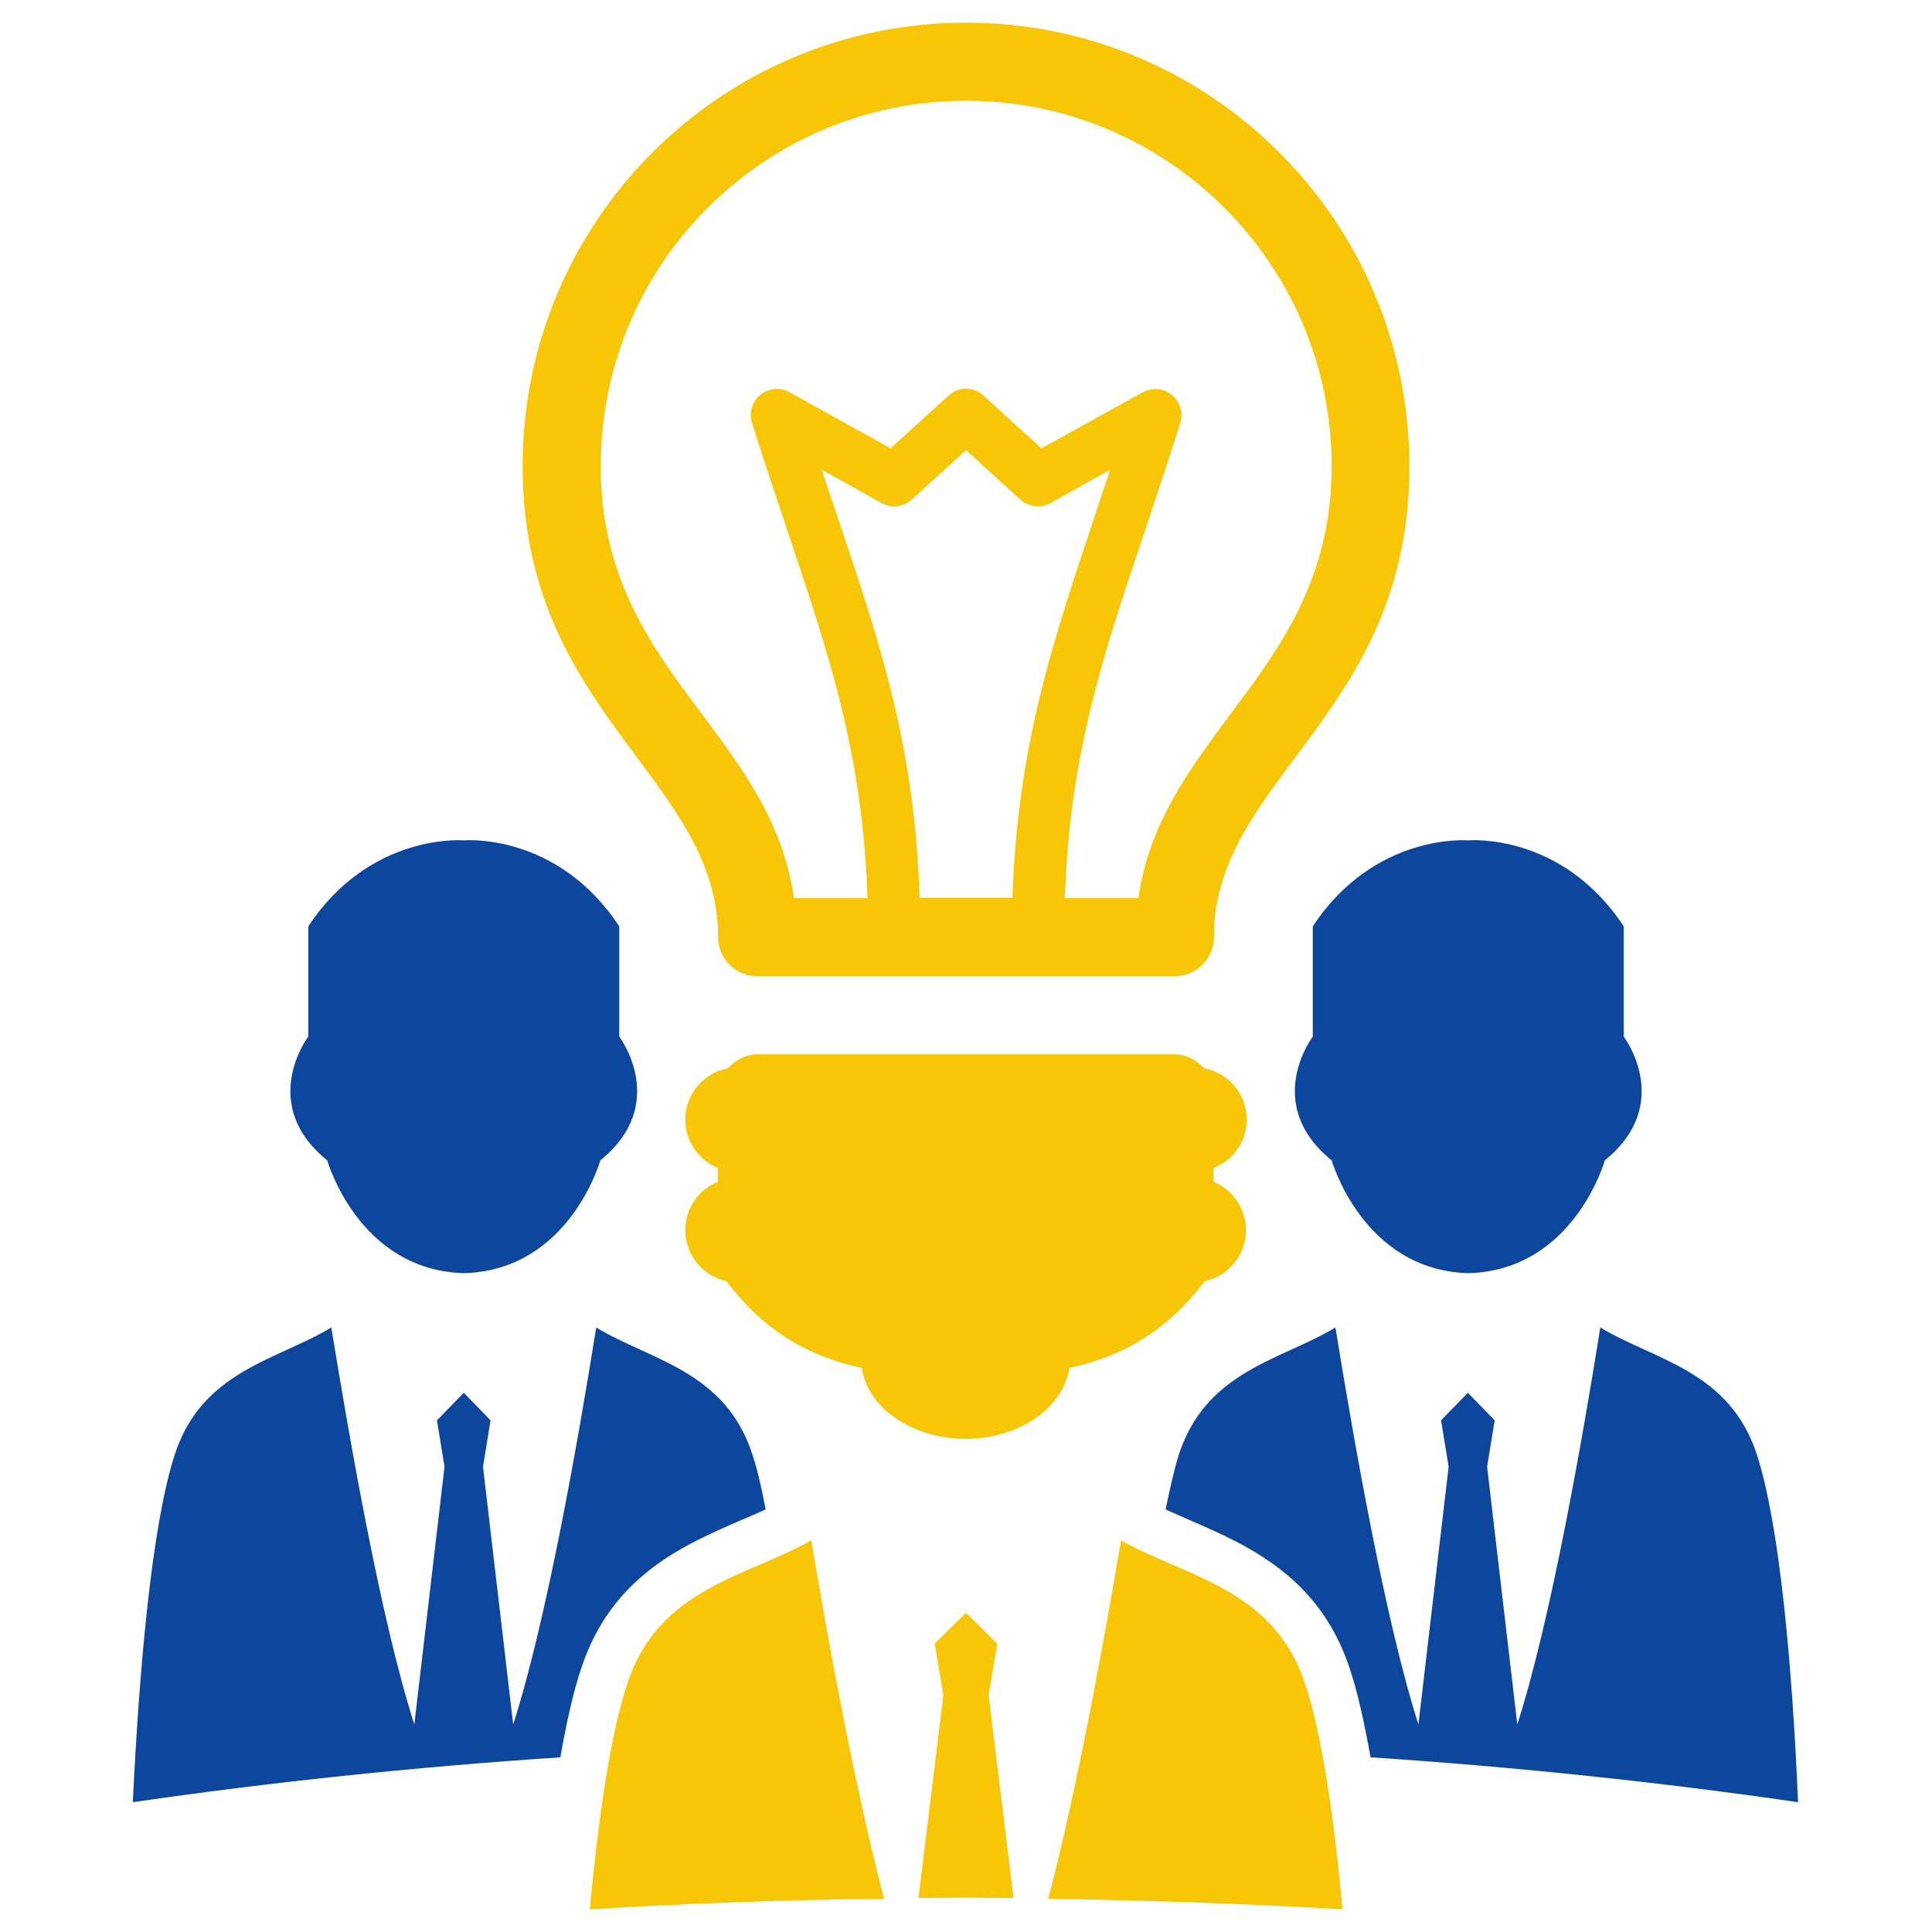
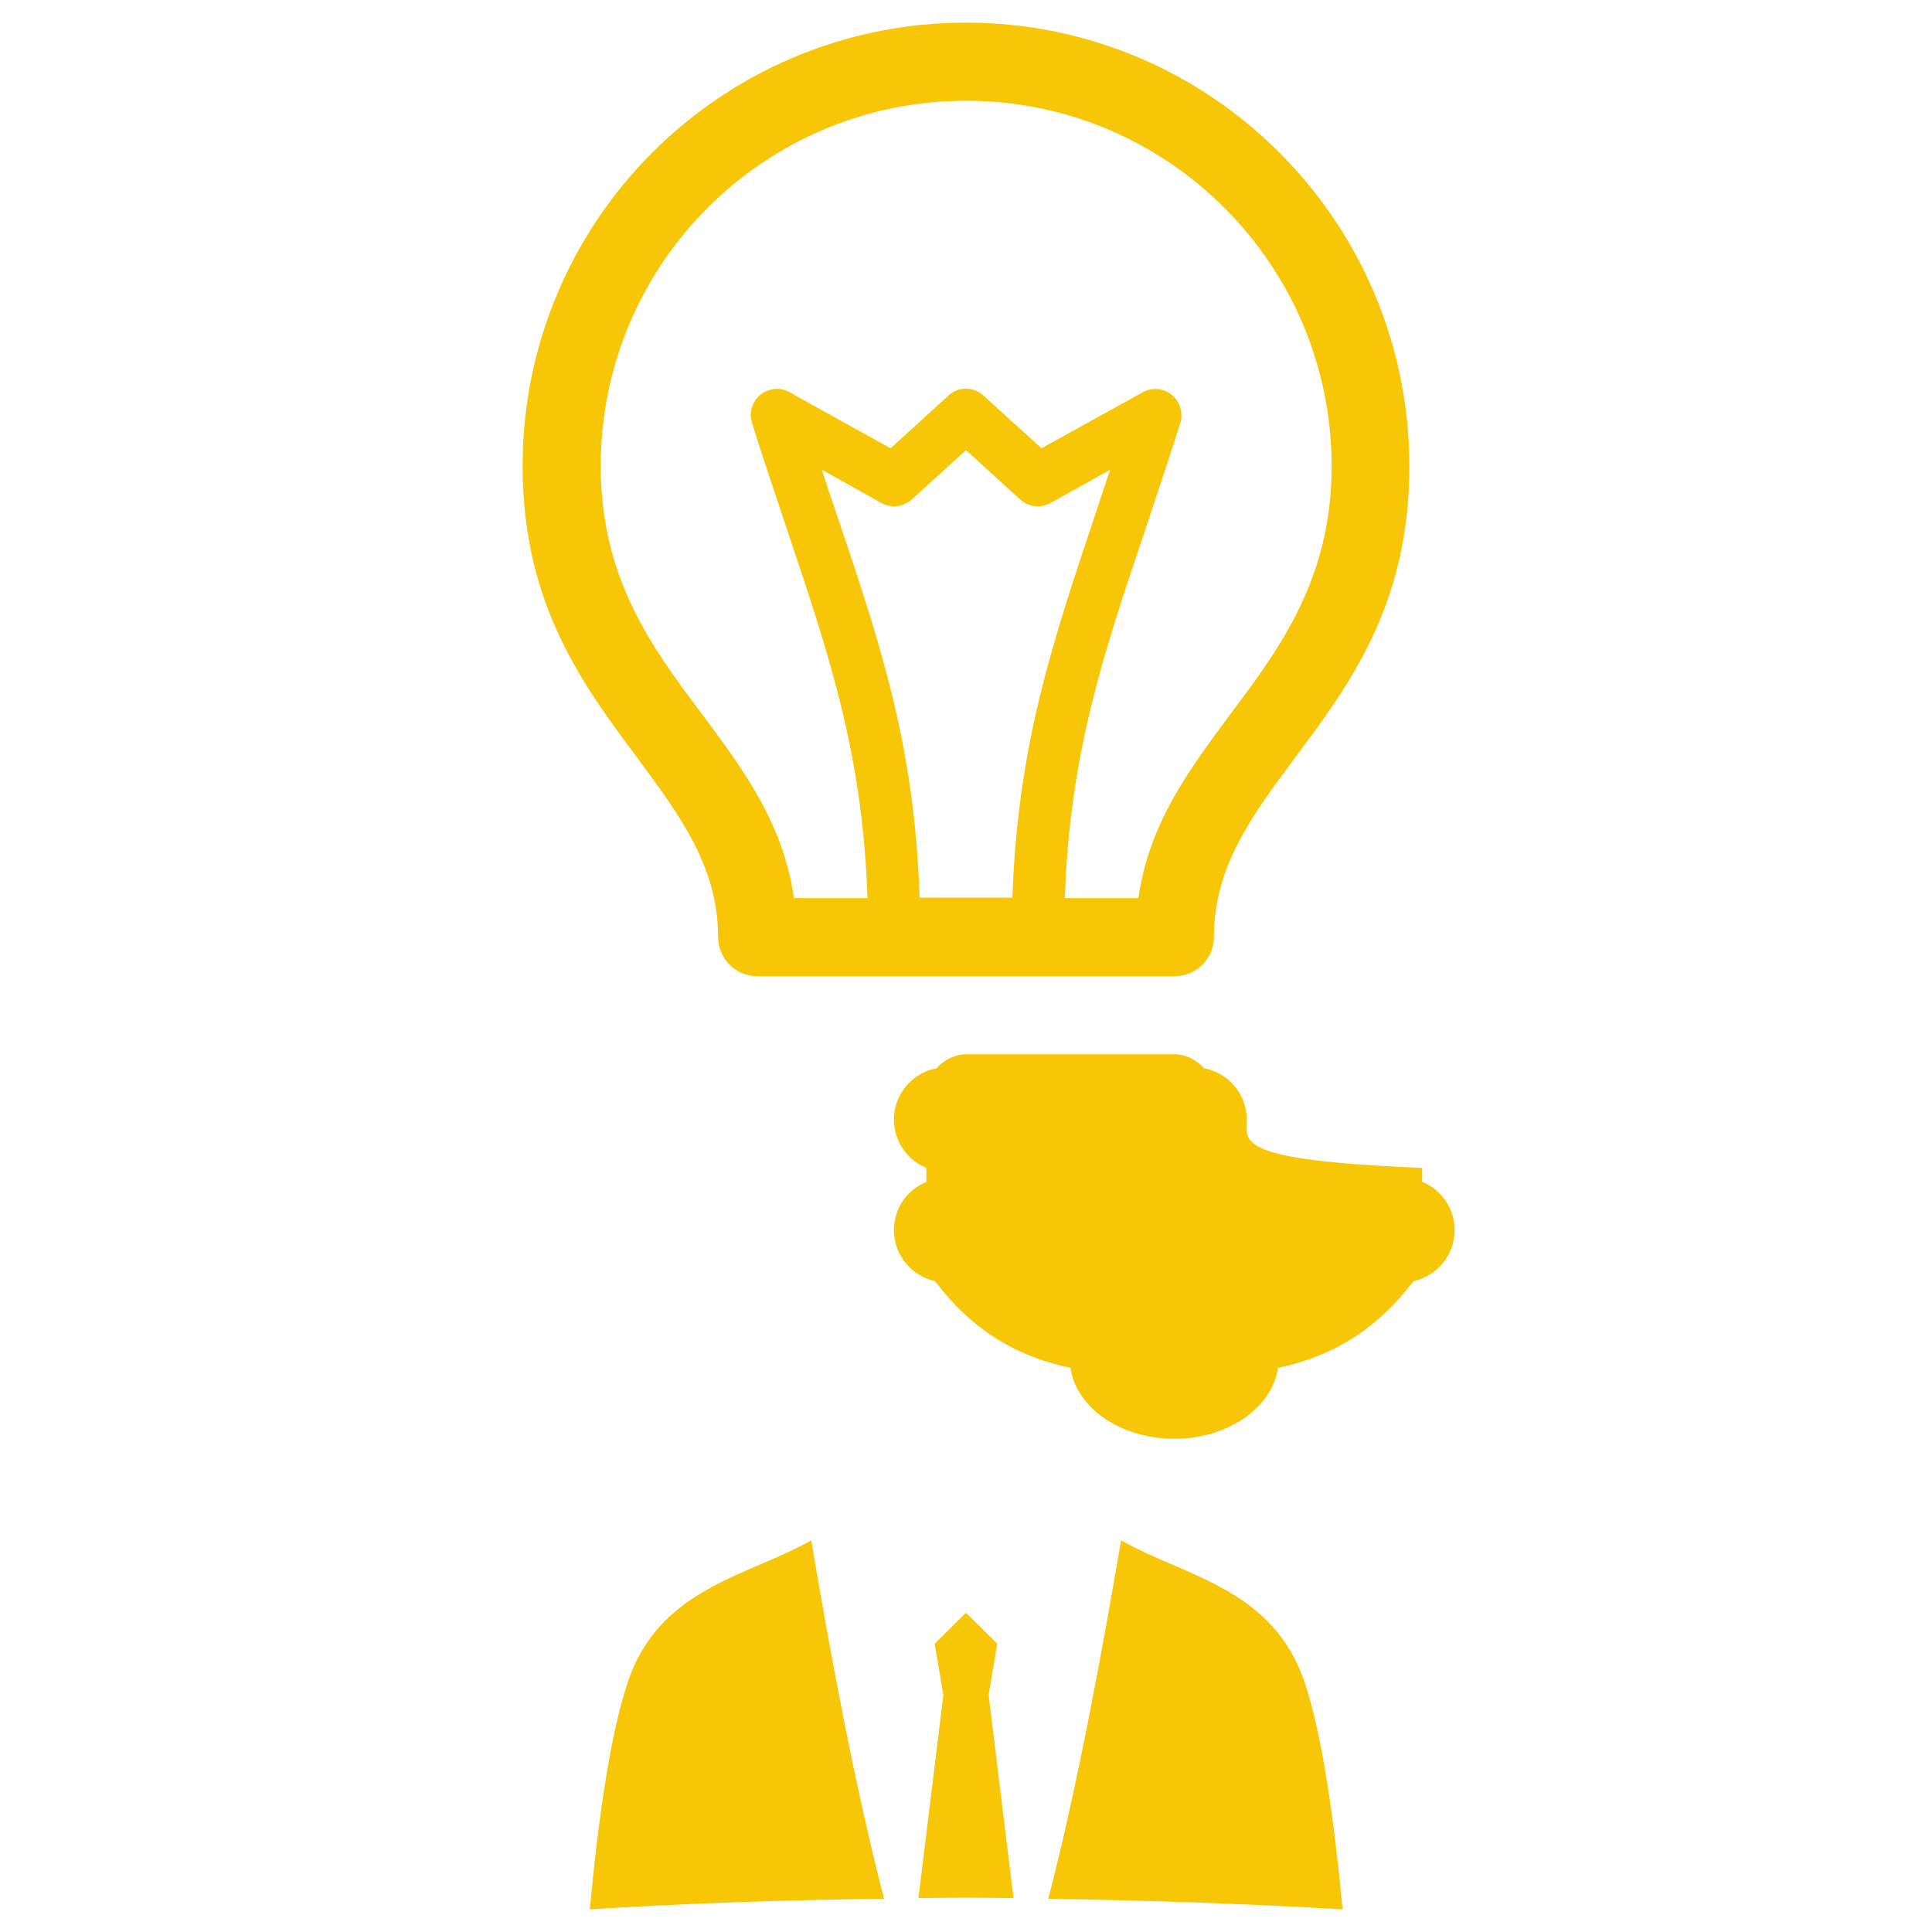
<svg xmlns="http://www.w3.org/2000/svg" viewBox="0 0 512 512" id="ExpertTeam">
-   <path fill="#f6c607" fill-rule="evenodd" d="M330.4 296.7c0-6.8-4.9-12.4-11.3-13.6-1.9-2.1-4.7-3.7-7.8-3.7H256h-55.3c-3.1 0-5.9 1.6-7.8 3.7-6.4 1.2-11.3 6.8-11.3 13.6 0 5.8 3.6 10.8 8.6 12.8v3.7c-5.1 2.1-8.6 7-8.6 12.8 0 6.6 4.7 12.2 10.9 13.5 9.4 12.5 20.1 18.7 31.4 21.9 1.5.4 3 .8 4.5 1.1 1.5 10.6 13.3 18.8 27.5 18.8h0c14.2 0 25.9-8.2 27.5-18.8 1.5-.3 3-.7 4.5-1.1 11.3-3.2 22-9.5 31.4-21.9 6.2-1.3 10.9-6.9 10.9-13.5 0-5.8-3.6-10.8-8.6-12.8v-3.7C326.8 307.5 330.4 302.5 330.4 296.7zM190.3 248.3c0 5.7 4.6 10.4 10.4 10.4H256h55.3c5.7 0 10.4-4.6 10.4-10.4 0-18.7 10.3-32.4 21.2-47.1 14.8-19.8 30.6-41 30.6-77.6 0-32.5-13.2-61.9-34.4-83.1C317.9 19.2 288.5 6 256 6h0c-32.5 0-61.9 13.2-83.1 34.4-21.3 21.3-34.4 50.7-34.4 83.1 0 36.5 15.8 57.8 30.6 77.6C180 215.9 190.3 229.6 190.3 248.3zM256 237.9h-12.3c-1.3-40.2-10.3-67-22-101.7-1.3-3.8-2.6-7.6-3.9-11.7l15.8 8.8c2.7 1.5 5.9 1 8-.9l0 0 14.4-13.1h0l14.4 13.1 0 0c2.1 1.9 5.3 2.4 8 .9l15.8-8.8c-1.4 4.1-2.7 8-3.9 11.7-11.6 34.7-20.6 61.5-22 101.7H256zM187.5 55.1c17.5-17.5 41.7-28.4 68.5-28.4h0c26.7 0 50.9 10.8 68.5 28.4 17.5 17.5 28.4 41.7 28.4 68.5 0 29.7-13.7 48.1-26.5 65.2-11.2 15.1-21.9 29.3-24.7 49.2h-19.5c1.3-38.2 10-64 21.2-97.3 3.1-9.3 6.4-19.2 9.4-28.6 1.1-3.6-.9-7.5-4.5-8.7-2.1-.6-4.2-.3-5.9.8L276 118.8l-15.4-14c-1.3-1.2-3-1.8-4.6-1.8-1.7 0-3.3.6-4.6 1.8l-15.4 14-26.3-14.6c-1.7-1.1-3.8-1.5-5.9-.8-3.6 1.1-5.7 5-4.5 8.7 2.9 9.4 6.3 19.2 9.4 28.6 11.2 33.4 19.9 59.2 21.2 97.3h-19.5c-2.8-19.8-13.4-34.1-24.7-49.2-12.8-17.1-26.5-35.5-26.5-65.2C159.2 96.8 170 72.6 187.5 55.1zM297.1 408.2c-4.5 26.4-11.4 64.8-19.3 95 26.4.4 52.4 1.3 78 2.8-2.3-24.5-5.5-46.6-10-60C337.4 420.8 313.9 417.8 297.1 408.2zM264.3 435.6l-8.3-8.2-8.3 8.2 2.3 13.6-6.6 53.8c4.2 0 8.4-.1 12.6-.1 4.2 0 8.4.1 12.6.1l-6.6-53.8L264.3 435.6zM166.3 446c-4.5 13.5-7.7 35.5-10 60 25.5-1.6 51.6-2.5 78-2.8-7.9-30.2-14.9-68.6-19.3-95C198.1 417.8 174.6 420.8 166.3 446z" clip-rule="evenodd" class="color95b962 svgShape" />
+   <path fill="#f6c607" fill-rule="evenodd" d="M330.4 296.7c0-6.8-4.9-12.4-11.3-13.6-1.9-2.1-4.7-3.7-7.8-3.7H256c-3.1 0-5.9 1.6-7.8 3.7-6.4 1.2-11.3 6.8-11.3 13.6 0 5.8 3.6 10.8 8.6 12.8v3.7c-5.1 2.1-8.6 7-8.6 12.8 0 6.6 4.7 12.2 10.9 13.5 9.4 12.5 20.1 18.7 31.4 21.9 1.5.4 3 .8 4.5 1.1 1.5 10.6 13.3 18.8 27.5 18.8h0c14.2 0 25.9-8.2 27.5-18.8 1.5-.3 3-.7 4.5-1.1 11.3-3.2 22-9.5 31.4-21.9 6.2-1.3 10.9-6.9 10.9-13.5 0-5.8-3.6-10.8-8.6-12.8v-3.7C326.8 307.5 330.4 302.5 330.4 296.7zM190.3 248.3c0 5.7 4.6 10.4 10.4 10.4H256h55.3c5.7 0 10.4-4.6 10.4-10.4 0-18.7 10.3-32.4 21.2-47.1 14.8-19.8 30.6-41 30.6-77.6 0-32.5-13.2-61.9-34.4-83.1C317.9 19.2 288.5 6 256 6h0c-32.5 0-61.9 13.2-83.1 34.4-21.3 21.3-34.4 50.7-34.4 83.1 0 36.5 15.8 57.8 30.6 77.6C180 215.9 190.3 229.6 190.3 248.3zM256 237.9h-12.3c-1.3-40.2-10.3-67-22-101.7-1.3-3.8-2.6-7.6-3.9-11.7l15.8 8.8c2.7 1.5 5.9 1 8-.9l0 0 14.4-13.1h0l14.4 13.1 0 0c2.1 1.9 5.3 2.4 8 .9l15.8-8.8c-1.4 4.1-2.7 8-3.9 11.7-11.6 34.7-20.6 61.5-22 101.7H256zM187.5 55.1c17.5-17.5 41.7-28.4 68.5-28.4h0c26.7 0 50.9 10.8 68.5 28.4 17.5 17.5 28.4 41.7 28.4 68.5 0 29.7-13.7 48.1-26.5 65.2-11.2 15.1-21.9 29.3-24.7 49.2h-19.5c1.3-38.2 10-64 21.2-97.3 3.1-9.3 6.4-19.2 9.4-28.6 1.1-3.6-.9-7.5-4.5-8.7-2.1-.6-4.2-.3-5.9.8L276 118.8l-15.4-14c-1.3-1.2-3-1.8-4.6-1.8-1.7 0-3.3.6-4.6 1.8l-15.4 14-26.3-14.6c-1.7-1.1-3.8-1.5-5.9-.8-3.6 1.1-5.7 5-4.5 8.7 2.9 9.4 6.3 19.2 9.4 28.6 11.2 33.4 19.9 59.2 21.2 97.3h-19.5c-2.8-19.8-13.4-34.1-24.7-49.2-12.8-17.1-26.5-35.5-26.5-65.2C159.2 96.8 170 72.6 187.5 55.1zM297.1 408.2c-4.5 26.4-11.4 64.8-19.3 95 26.4.4 52.4 1.3 78 2.8-2.3-24.5-5.5-46.6-10-60C337.4 420.8 313.9 417.8 297.1 408.2zM264.3 435.6l-8.3-8.2-8.3 8.2 2.3 13.6-6.6 53.8c4.2 0 8.4-.1 12.6-.1 4.2 0 8.4.1 12.6.1l-6.6-53.8L264.3 435.6zM166.3 446c-4.5 13.5-7.7 35.5-10 60 25.5-1.6 51.6-2.5 78-2.8-7.9-30.2-14.9-68.6-19.3-95C198.1 417.8 174.6 420.8 166.3 446z" clip-rule="evenodd" class="color95b962 svgShape" />
  <g fill="#ffffff" class="color000000 svgShape">
-     <path fill="#0c469d" fill-rule="evenodd" d="M122.9 337.4c28-.7 36.2-29.9 36.2-29.9 18.5-15 5-32.8 5-32.8v-29.2c-16.4-25-41.2-22.8-41.2-22.8s-24.8-2.1-41.2 22.8v29.2c0 0-13.5 17.8 5 32.8C86.7 307.4 94.9 336.6 122.9 337.4zM389.1 337.4c28-.7 36.2-29.9 36.2-29.9 18.5-15 5-32.8 5-32.8v-29.2c-16.4-25-41.2-22.8-41.2-22.8s-24.8-2.1-41.2 22.8v29.2c0 0-13.5 17.8 5 32.8C352.9 307.4 361.1 336.6 389.1 337.4zM158 351.8c-4.8 30-13.1 77.4-22 105.2l-8-68.3 2-12.3-7.1-7.3-7.1 7.3 2 12.3-8 68.3c-8.9-27.8-17.1-75.2-22-105.2-14.4 8.7-34.4 11.4-41.6 34-6 18.9-9.3 56.3-11 91.8 36.4-5.3 74.3-9.3 113.3-11.9 1.6-9.1 3.4-17.3 5.6-23.8 8.1-24.3 27-32.4 42.2-39 2.3-1 4.5-1.9 6.6-2.9-1-5.3-2.1-10.3-3.4-14.2C192.4 363.2 172.3 360.5 158 351.8zM465.7 385.8c-7.2-22.6-27.2-25.3-41.6-34-4.8 30-13.1 77.4-22 105.2l-8-68.3 2-12.3-7.1-7.3-7.1 7.3 2 12.3-8 68.3c-8.9-27.8-17.1-75.2-22-105.2-14.4 8.7-34.4 11.4-41.6 34-1.2 3.9-2.3 8.9-3.4 14.2 2.1 1 4.3 1.9 6.5 2.9 15.2 6.6 34.1 14.8 42.2 39 2.2 6.5 4 14.8 5.6 23.8 39 2.6 76.9 6.6 113.3 11.9C475 442.1 471.7 404.7 465.7 385.8z" clip-rule="evenodd" class="color936ca3 svgShape" />
-   </g>
+     </g>
</svg>